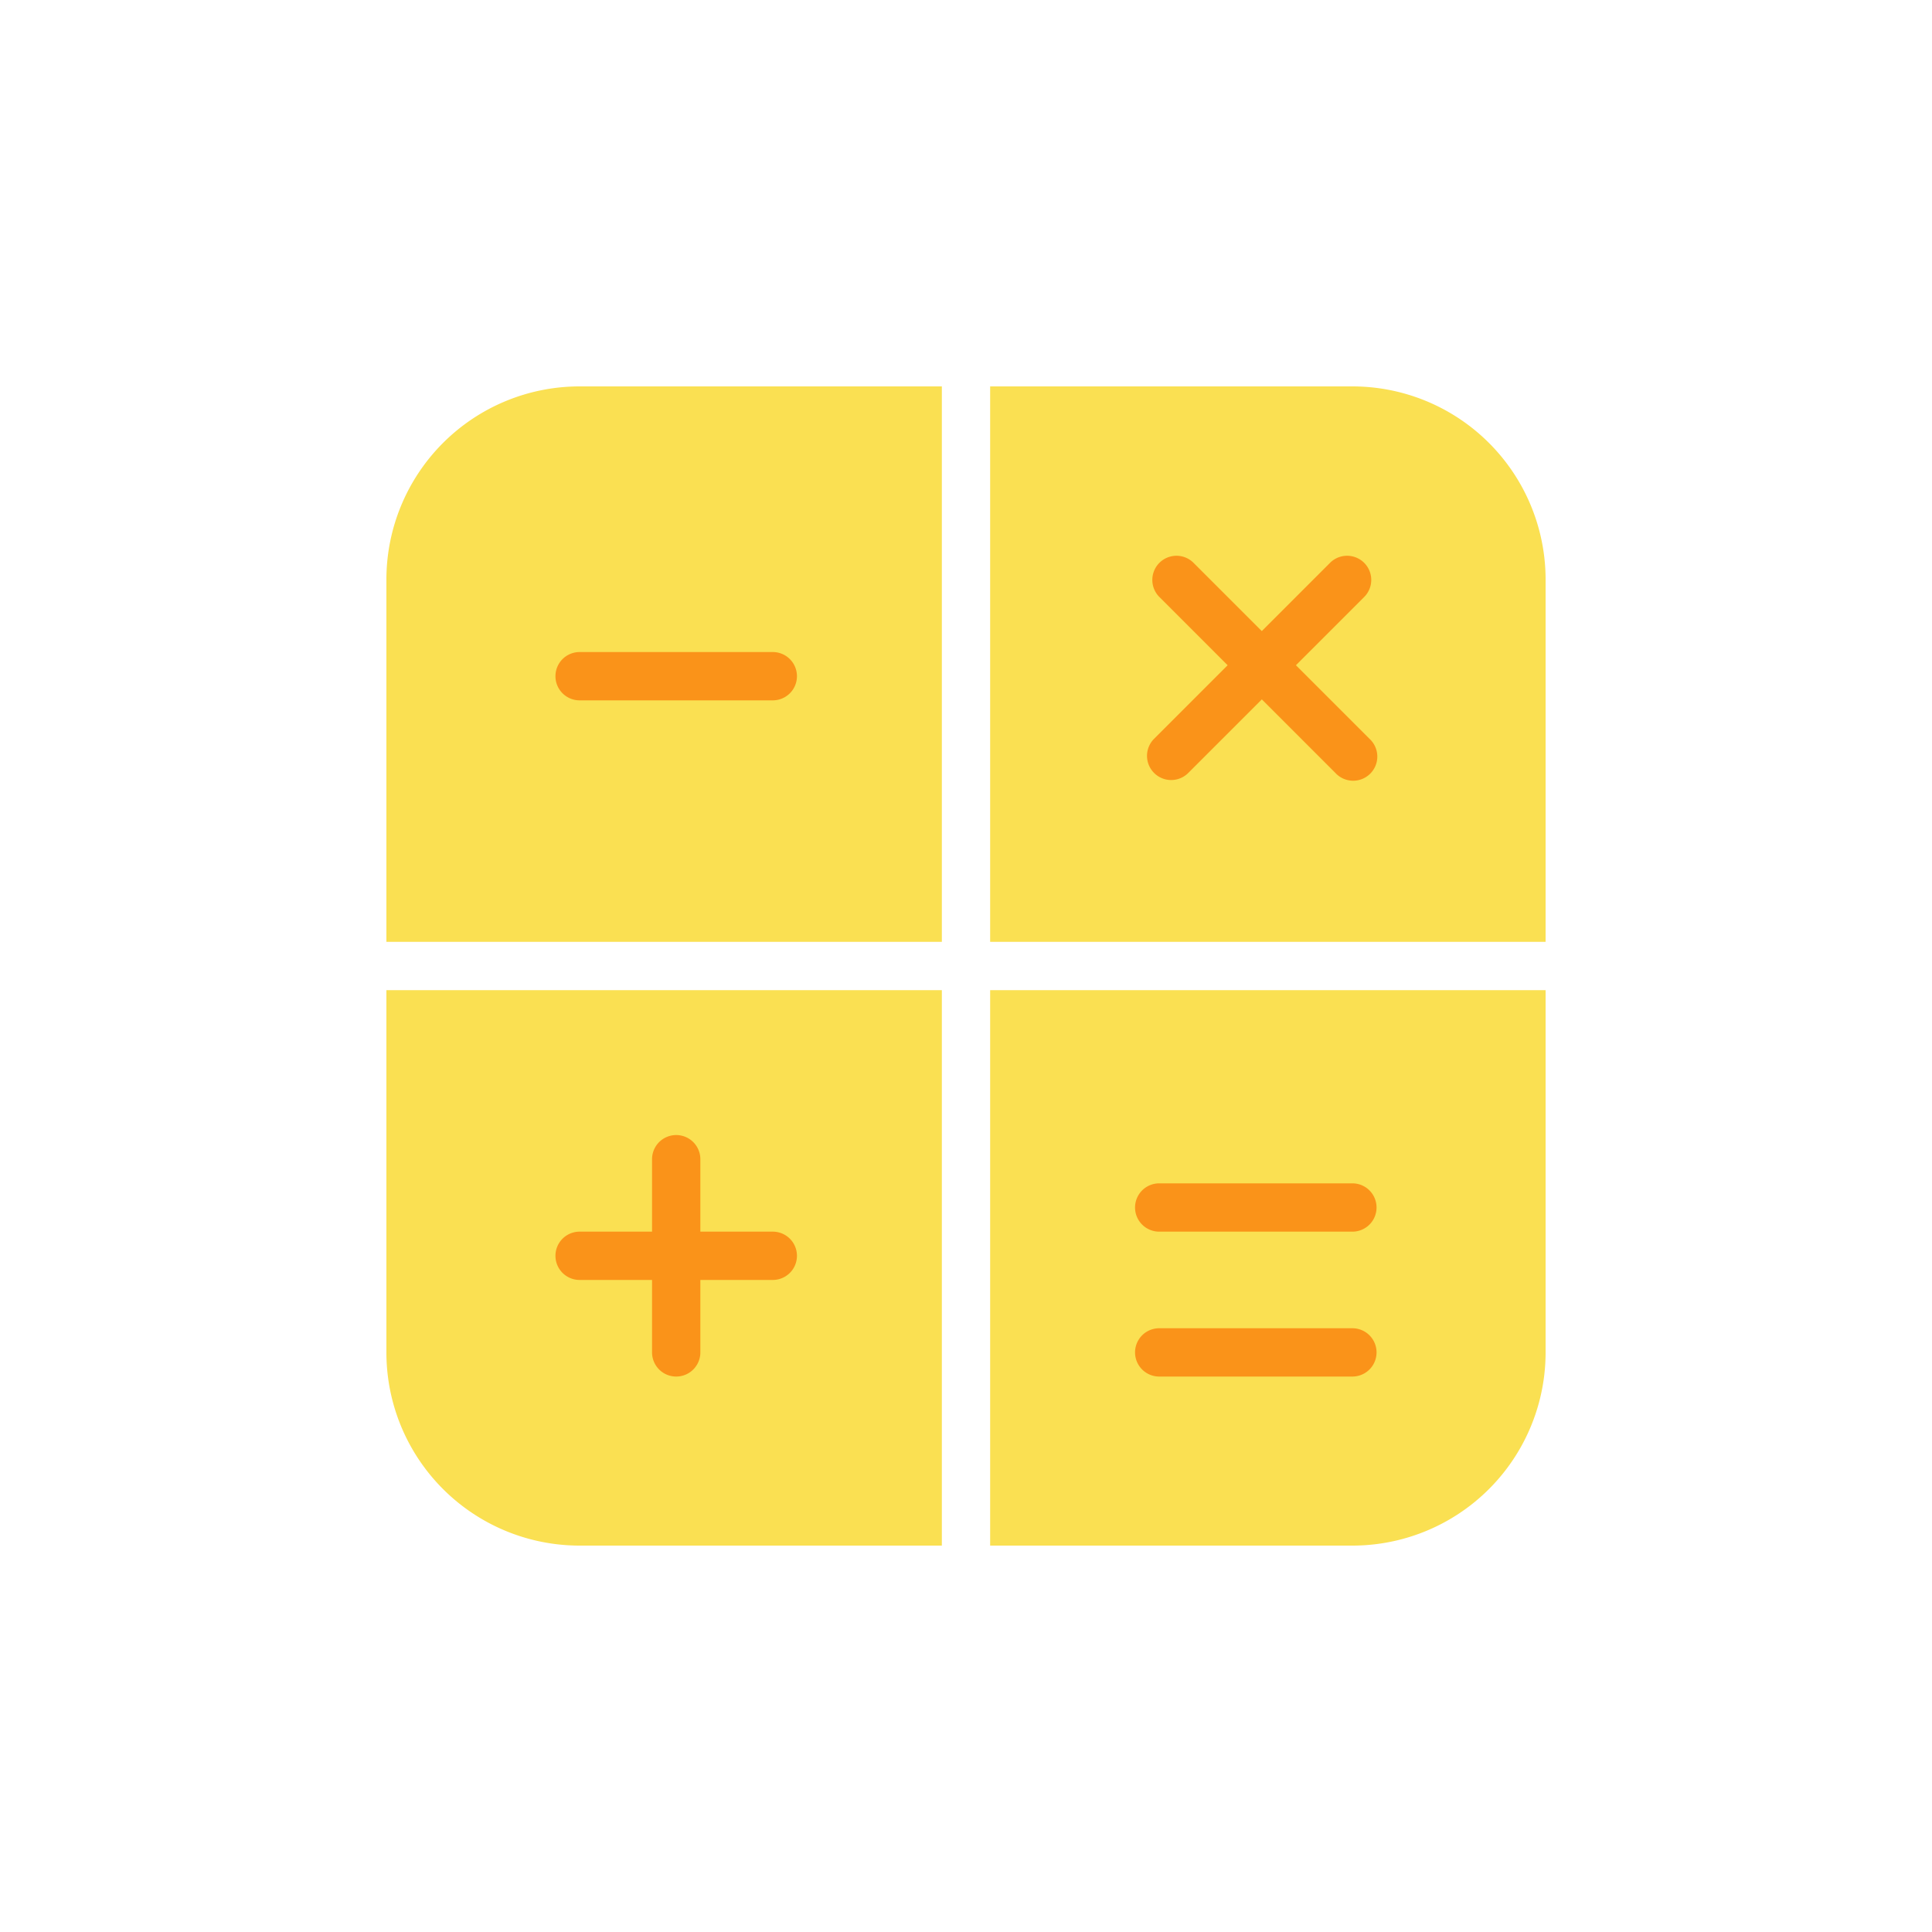
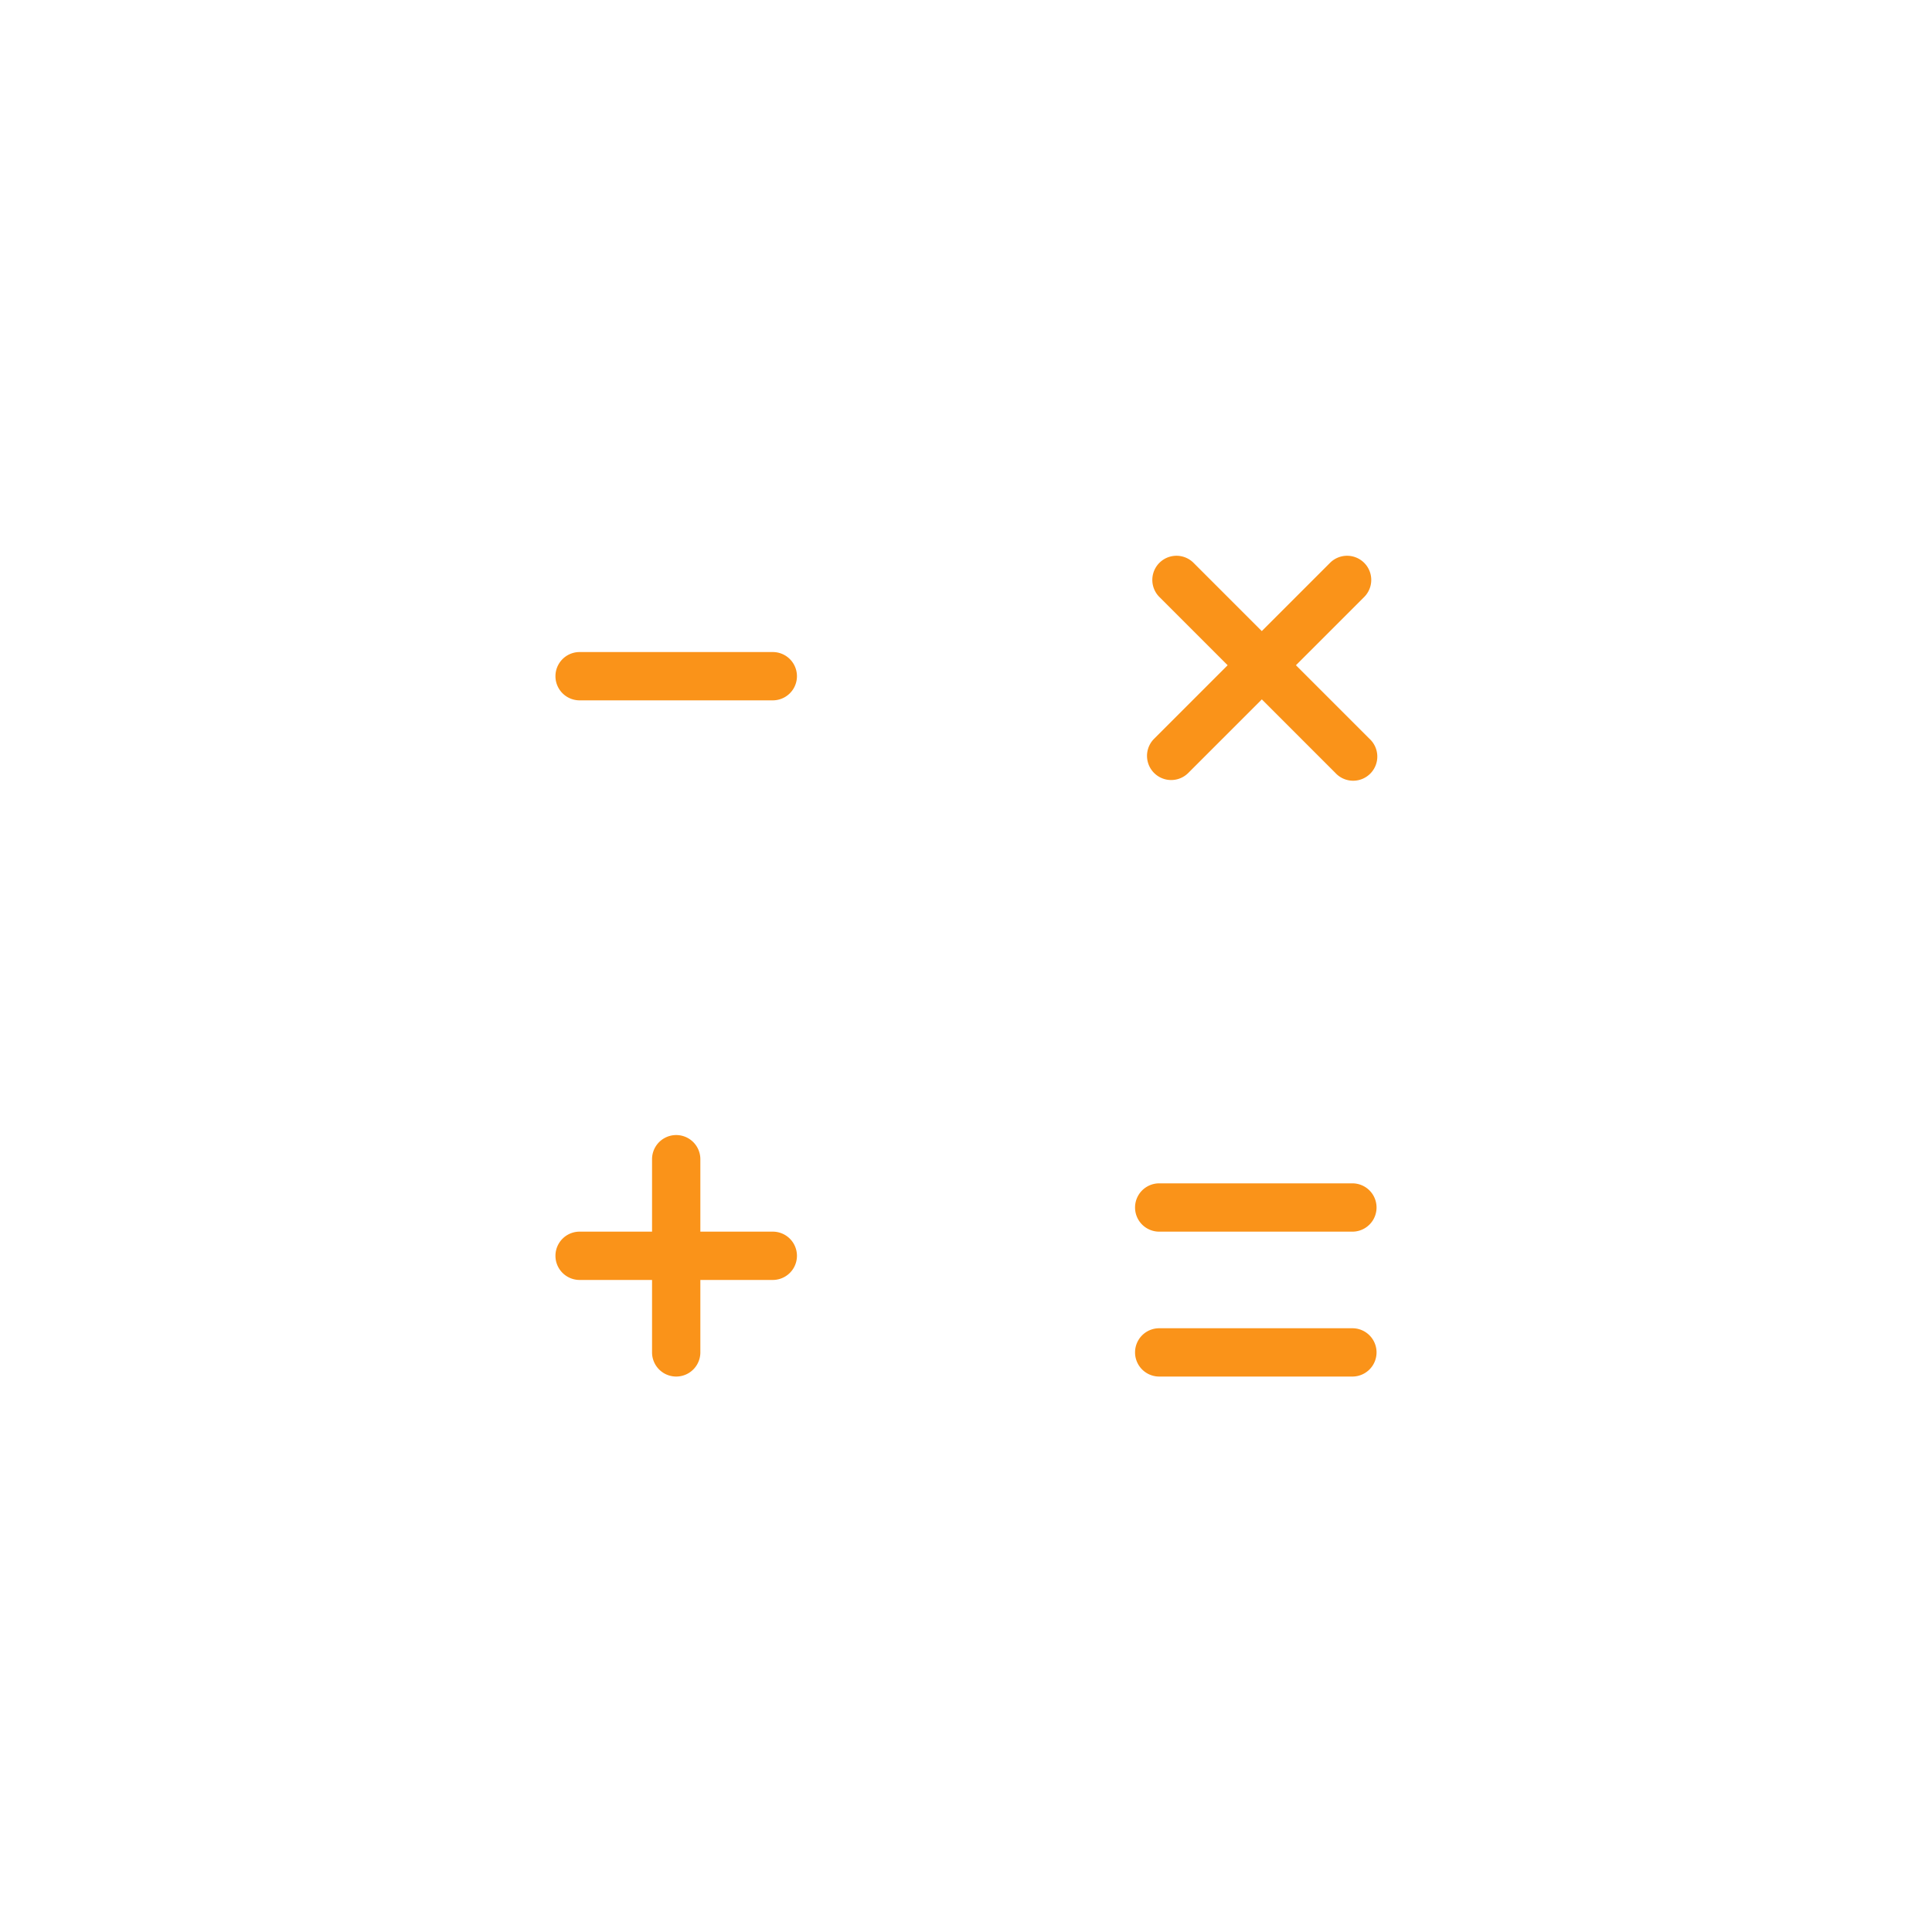
<svg xmlns="http://www.w3.org/2000/svg" version="1.1" x="0px" y="0px" viewBox="0 0 40 40" xml:space="preserve" focusable="false" aria-hidden="true" enable-background="new 0 0 40 40">
-   <path fill="none" d="M0 0h40v40H0z" />
  <g>
-     <path d="M32 19.5V12a4 4 0 0 0-4-4h-7.5v11.5zM20.5 32H28a4 4 0 0 0 4-4v-7.5H20.5zM8 20.5V28a4 4 0 0 0 4 4h7.5V20.5zM19.5 8H12a4 4 0 0 0-4 4v7.5h11.5z" fill="#FAE052" />
    <path d="M16 14.5h-4a.5.5 0 0 1 0-1h4a.5.5 0 0 1 0 1M28.354 15.296l-1.523-1.523 1.419-1.419a.5.5 0 0 0-.707-.707l-1.419 1.419-1.419-1.419a.5.5 0 0 0-.707.707l1.419 1.419-1.523 1.523a.5.5 0 0 0 .708.707l1.523-1.523 1.523 1.523a.5.5 0 1 0 .706-.707M28 25.5h-4a.5.5 0 0 1 0-1h4a.5.5 0 0 1 0 1M28 28.5h-4a.5.5 0 0 1 0-1h4a.5.5 0 0 1 0 1M16 25.5h-1.5V24a.5.5 0 0 0-1 0v1.5H12a.5.5 0 0 0 0 1h1.5V28a.5.5 0 0 0 1 0v-1.5H16a.5.5 0 0 0 0-1" fill="#FA9319" />
  </g>
</svg>